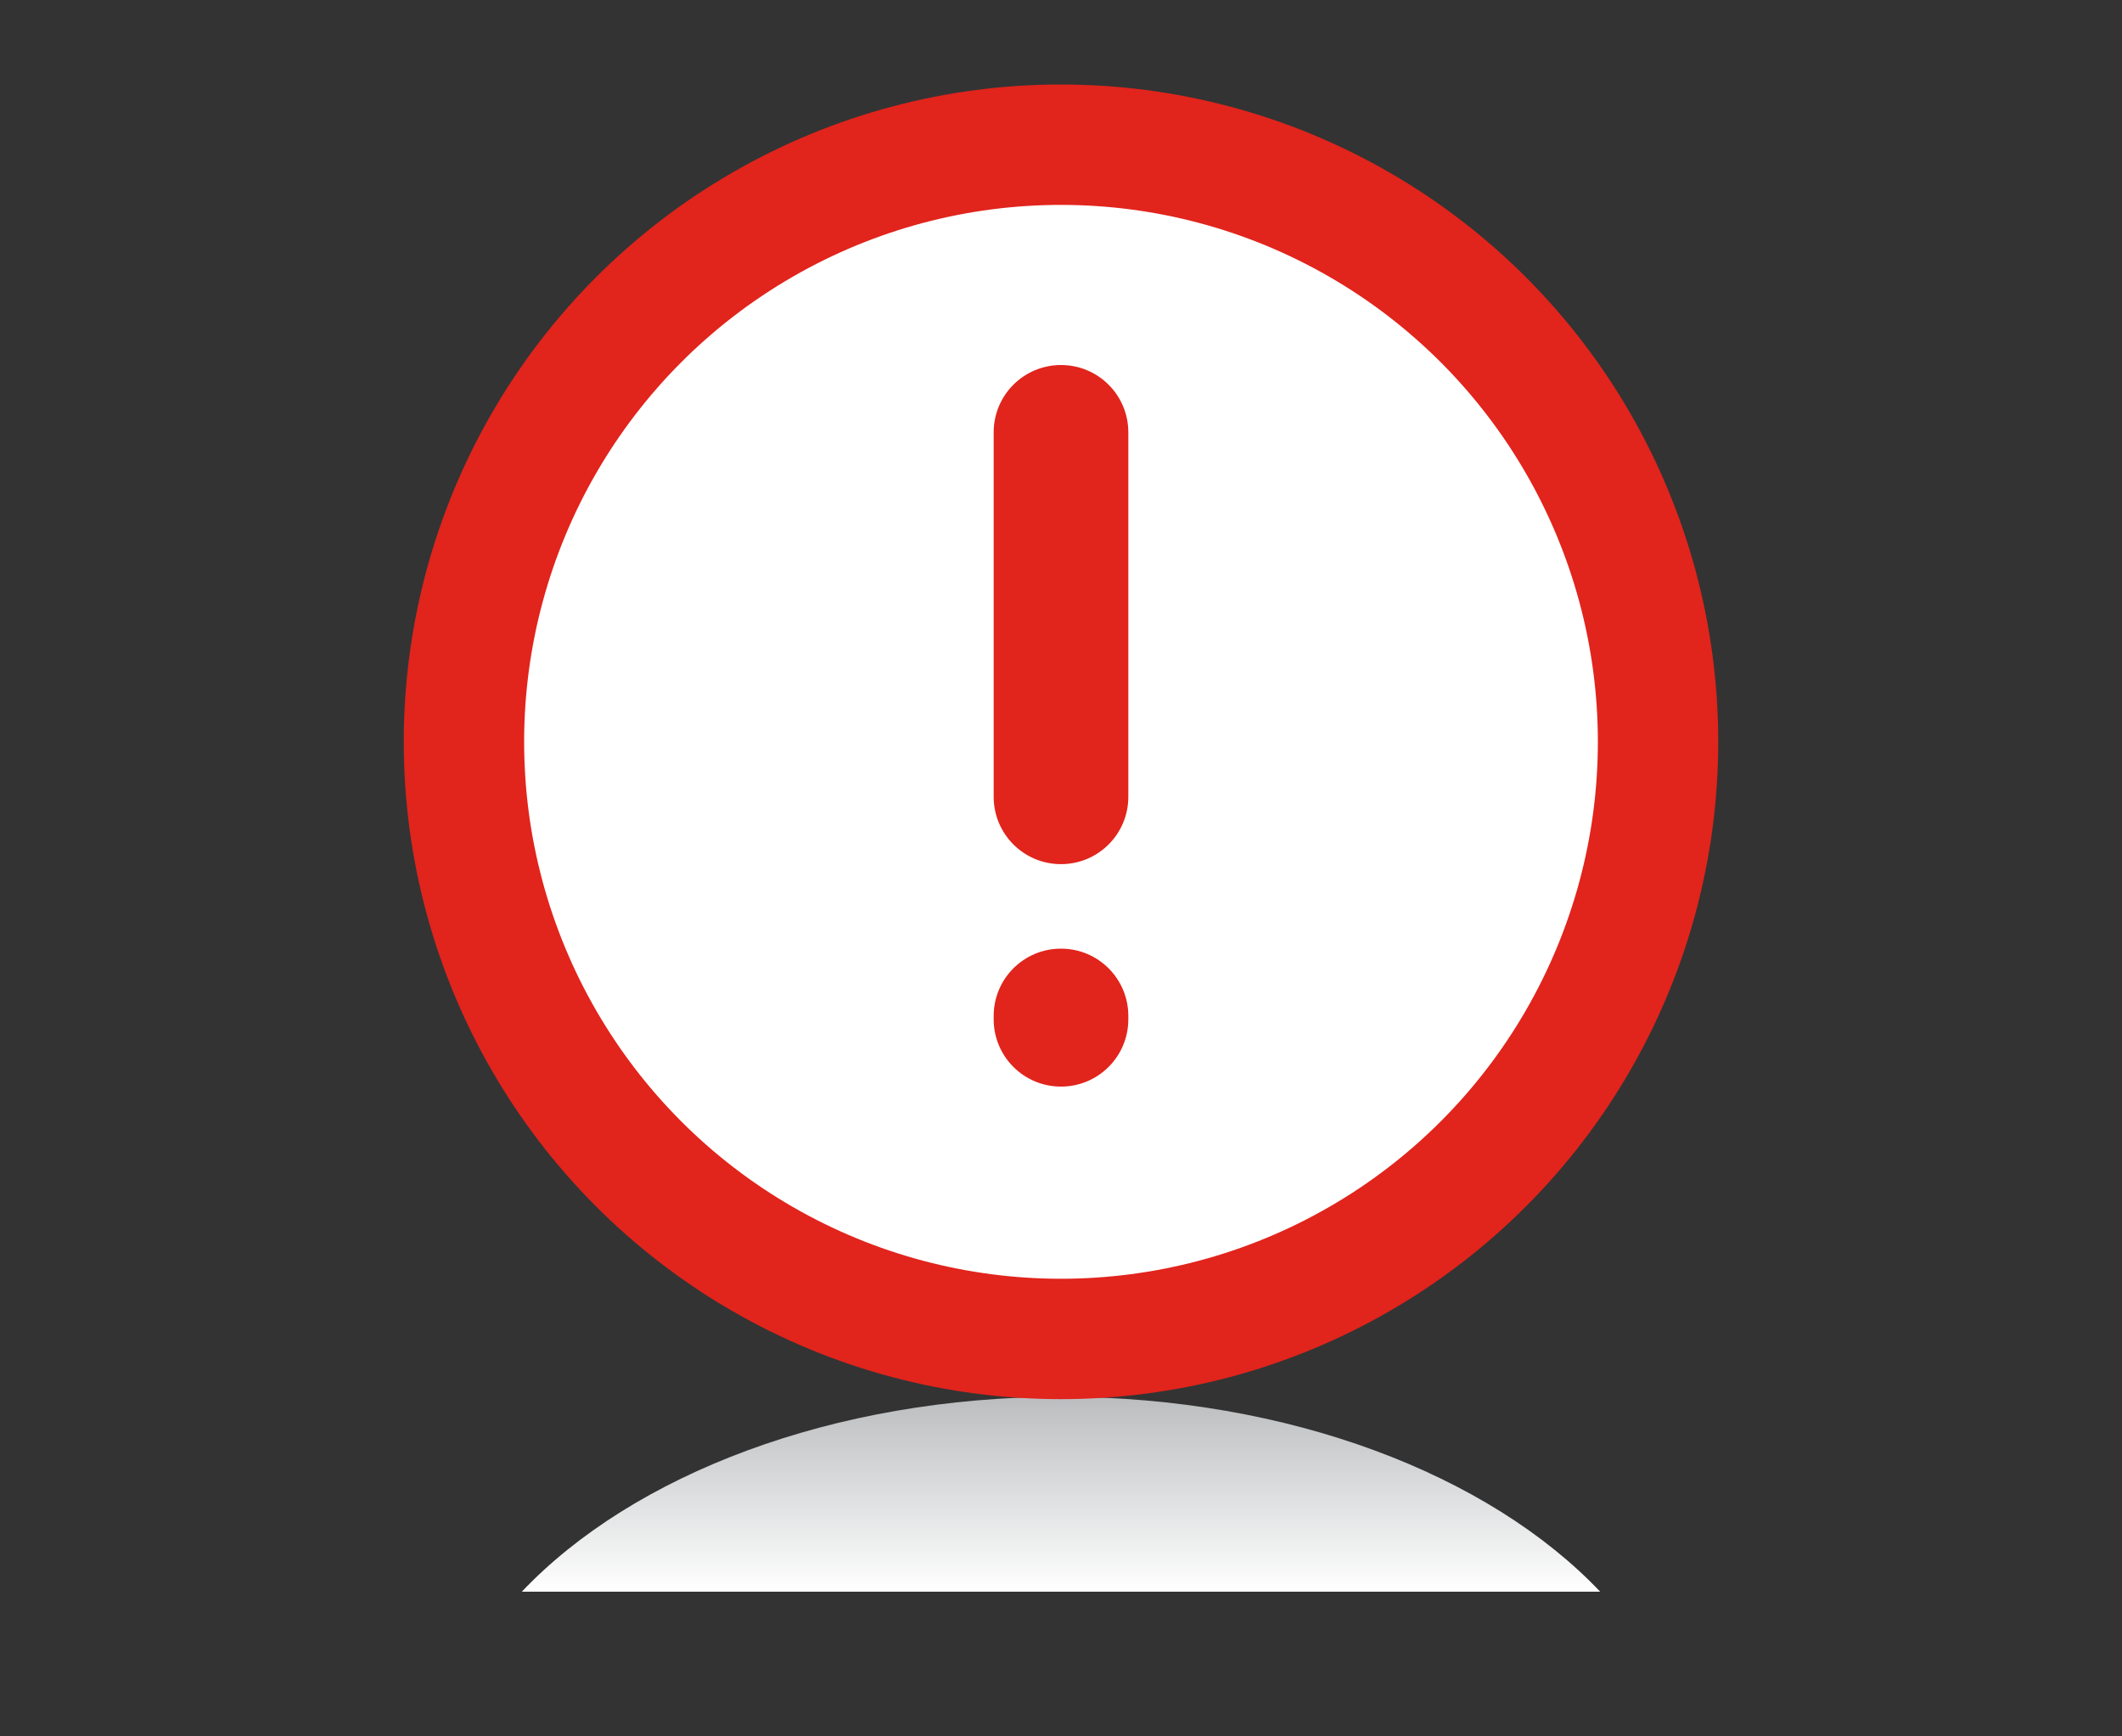
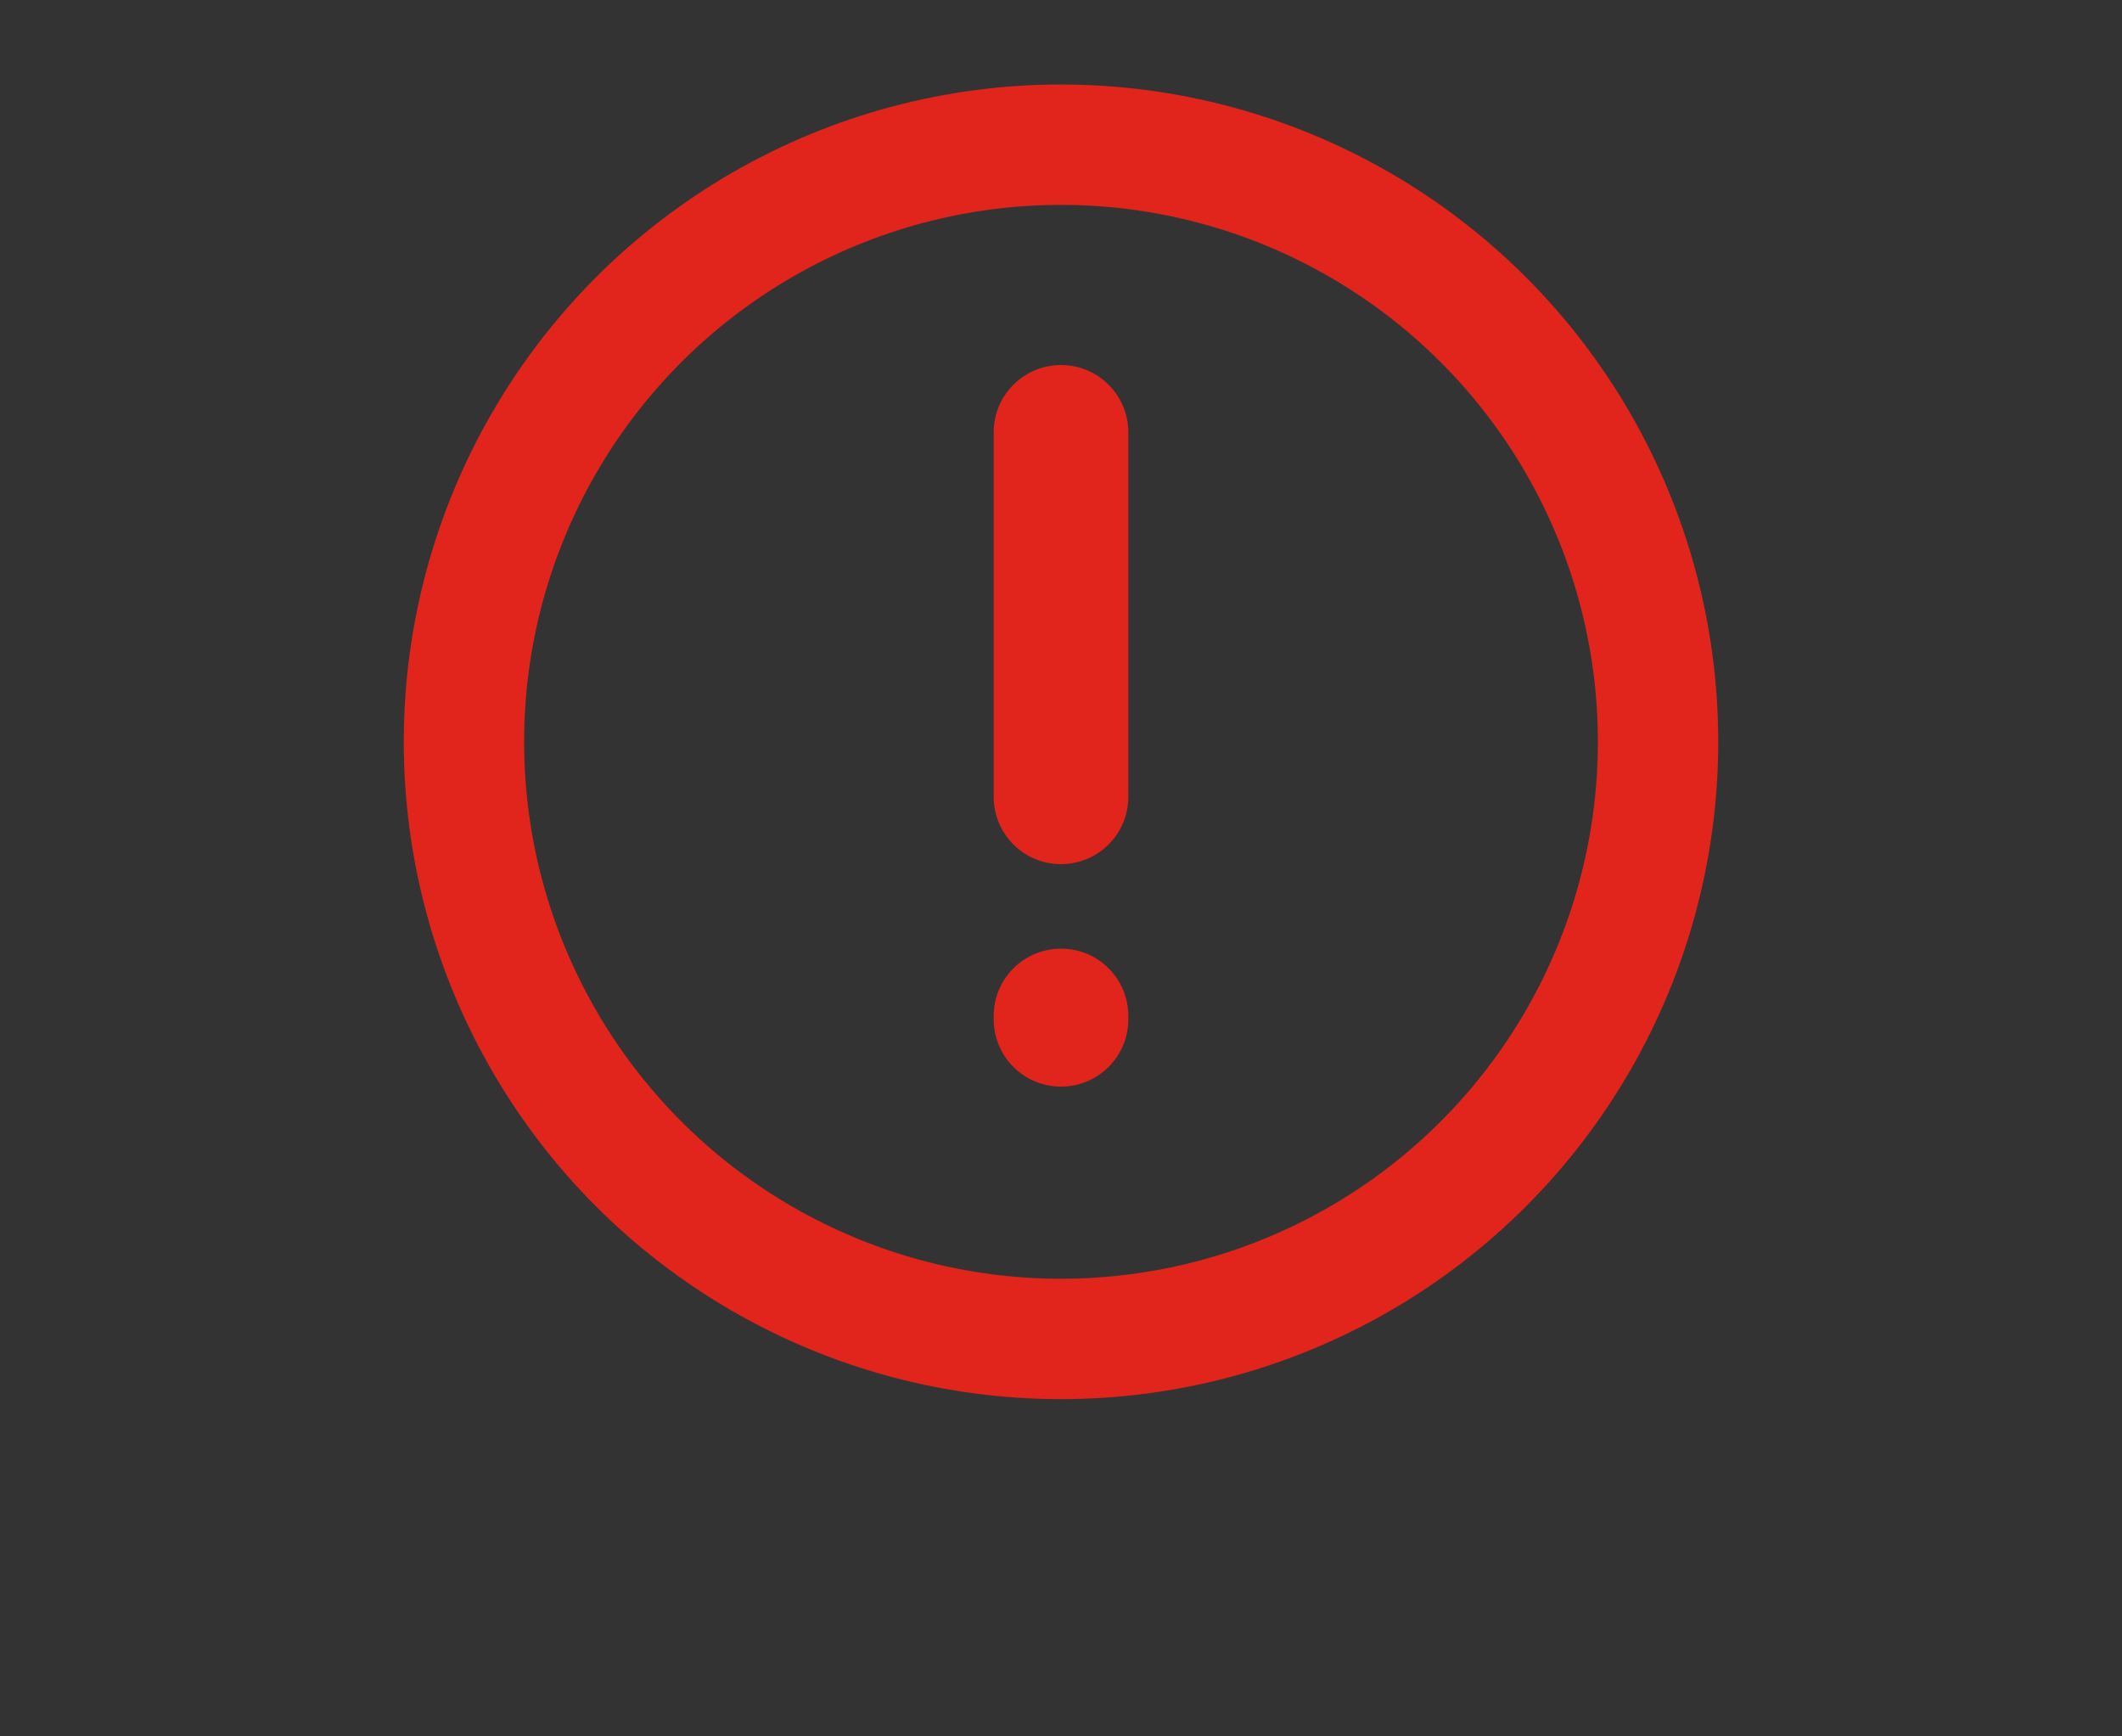
<svg xmlns="http://www.w3.org/2000/svg" id="Layer_1" viewBox="0 0 110 90">
  <rect x="0" y="0" width="110" height="90" fill="#333333" stroke="none" />
  <defs>
    <style>.cls-1{fill:url(#linear-gradient);}.cls-1,.cls-2,.cls-3{stroke-width:0px;}.cls-4{fill:none;stroke:#e1241c;stroke-width:6.24px;}.cls-2{fill:#e1241c;}.cls-3{fill:#fff;}</style>
    <linearGradient id="linear-gradient" x1="55" y1="82.5" x2="55" y2="72.4" gradientUnits="userSpaceOnUse">
      <stop offset="0" stop-color="#fff" />
      <stop offset="1" stop-color="#bbbdbf" />
    </linearGradient>
  </defs>
-   <path class="cls-1" d="M82.95,82.5c-5.75-6.06-16.12-10.1-27.95-10.1s-22.2,4.04-27.95,10.1h55.9Z" />
-   <path class="cls-3" d="M55,69.39c17.09,0,30.95-13.85,30.95-30.95s-13.85-30.95-30.95-30.95-30.95,13.85-30.95,30.95,13.85,30.95,30.95,30.95" />
  <circle class="cls-4" cx="55" cy="38.45" r="30.95" />
  <path class="cls-2" d="M55,44.79h0c1.93,0,3.49-1.56,3.49-3.49v-18.89c0-1.93-1.56-3.49-3.49-3.49s-3.49,1.56-3.49,3.49v18.89c0,1.93,1.56,3.49,3.49,3.49" />
  <path class="cls-2" d="M55,56.32h0c1.93,0,3.49-1.56,3.49-3.49v-.17c0-1.93-1.56-3.49-3.49-3.49s-3.49,1.56-3.49,3.49v.17c0,1.93,1.56,3.49,3.49,3.49" />
</svg>